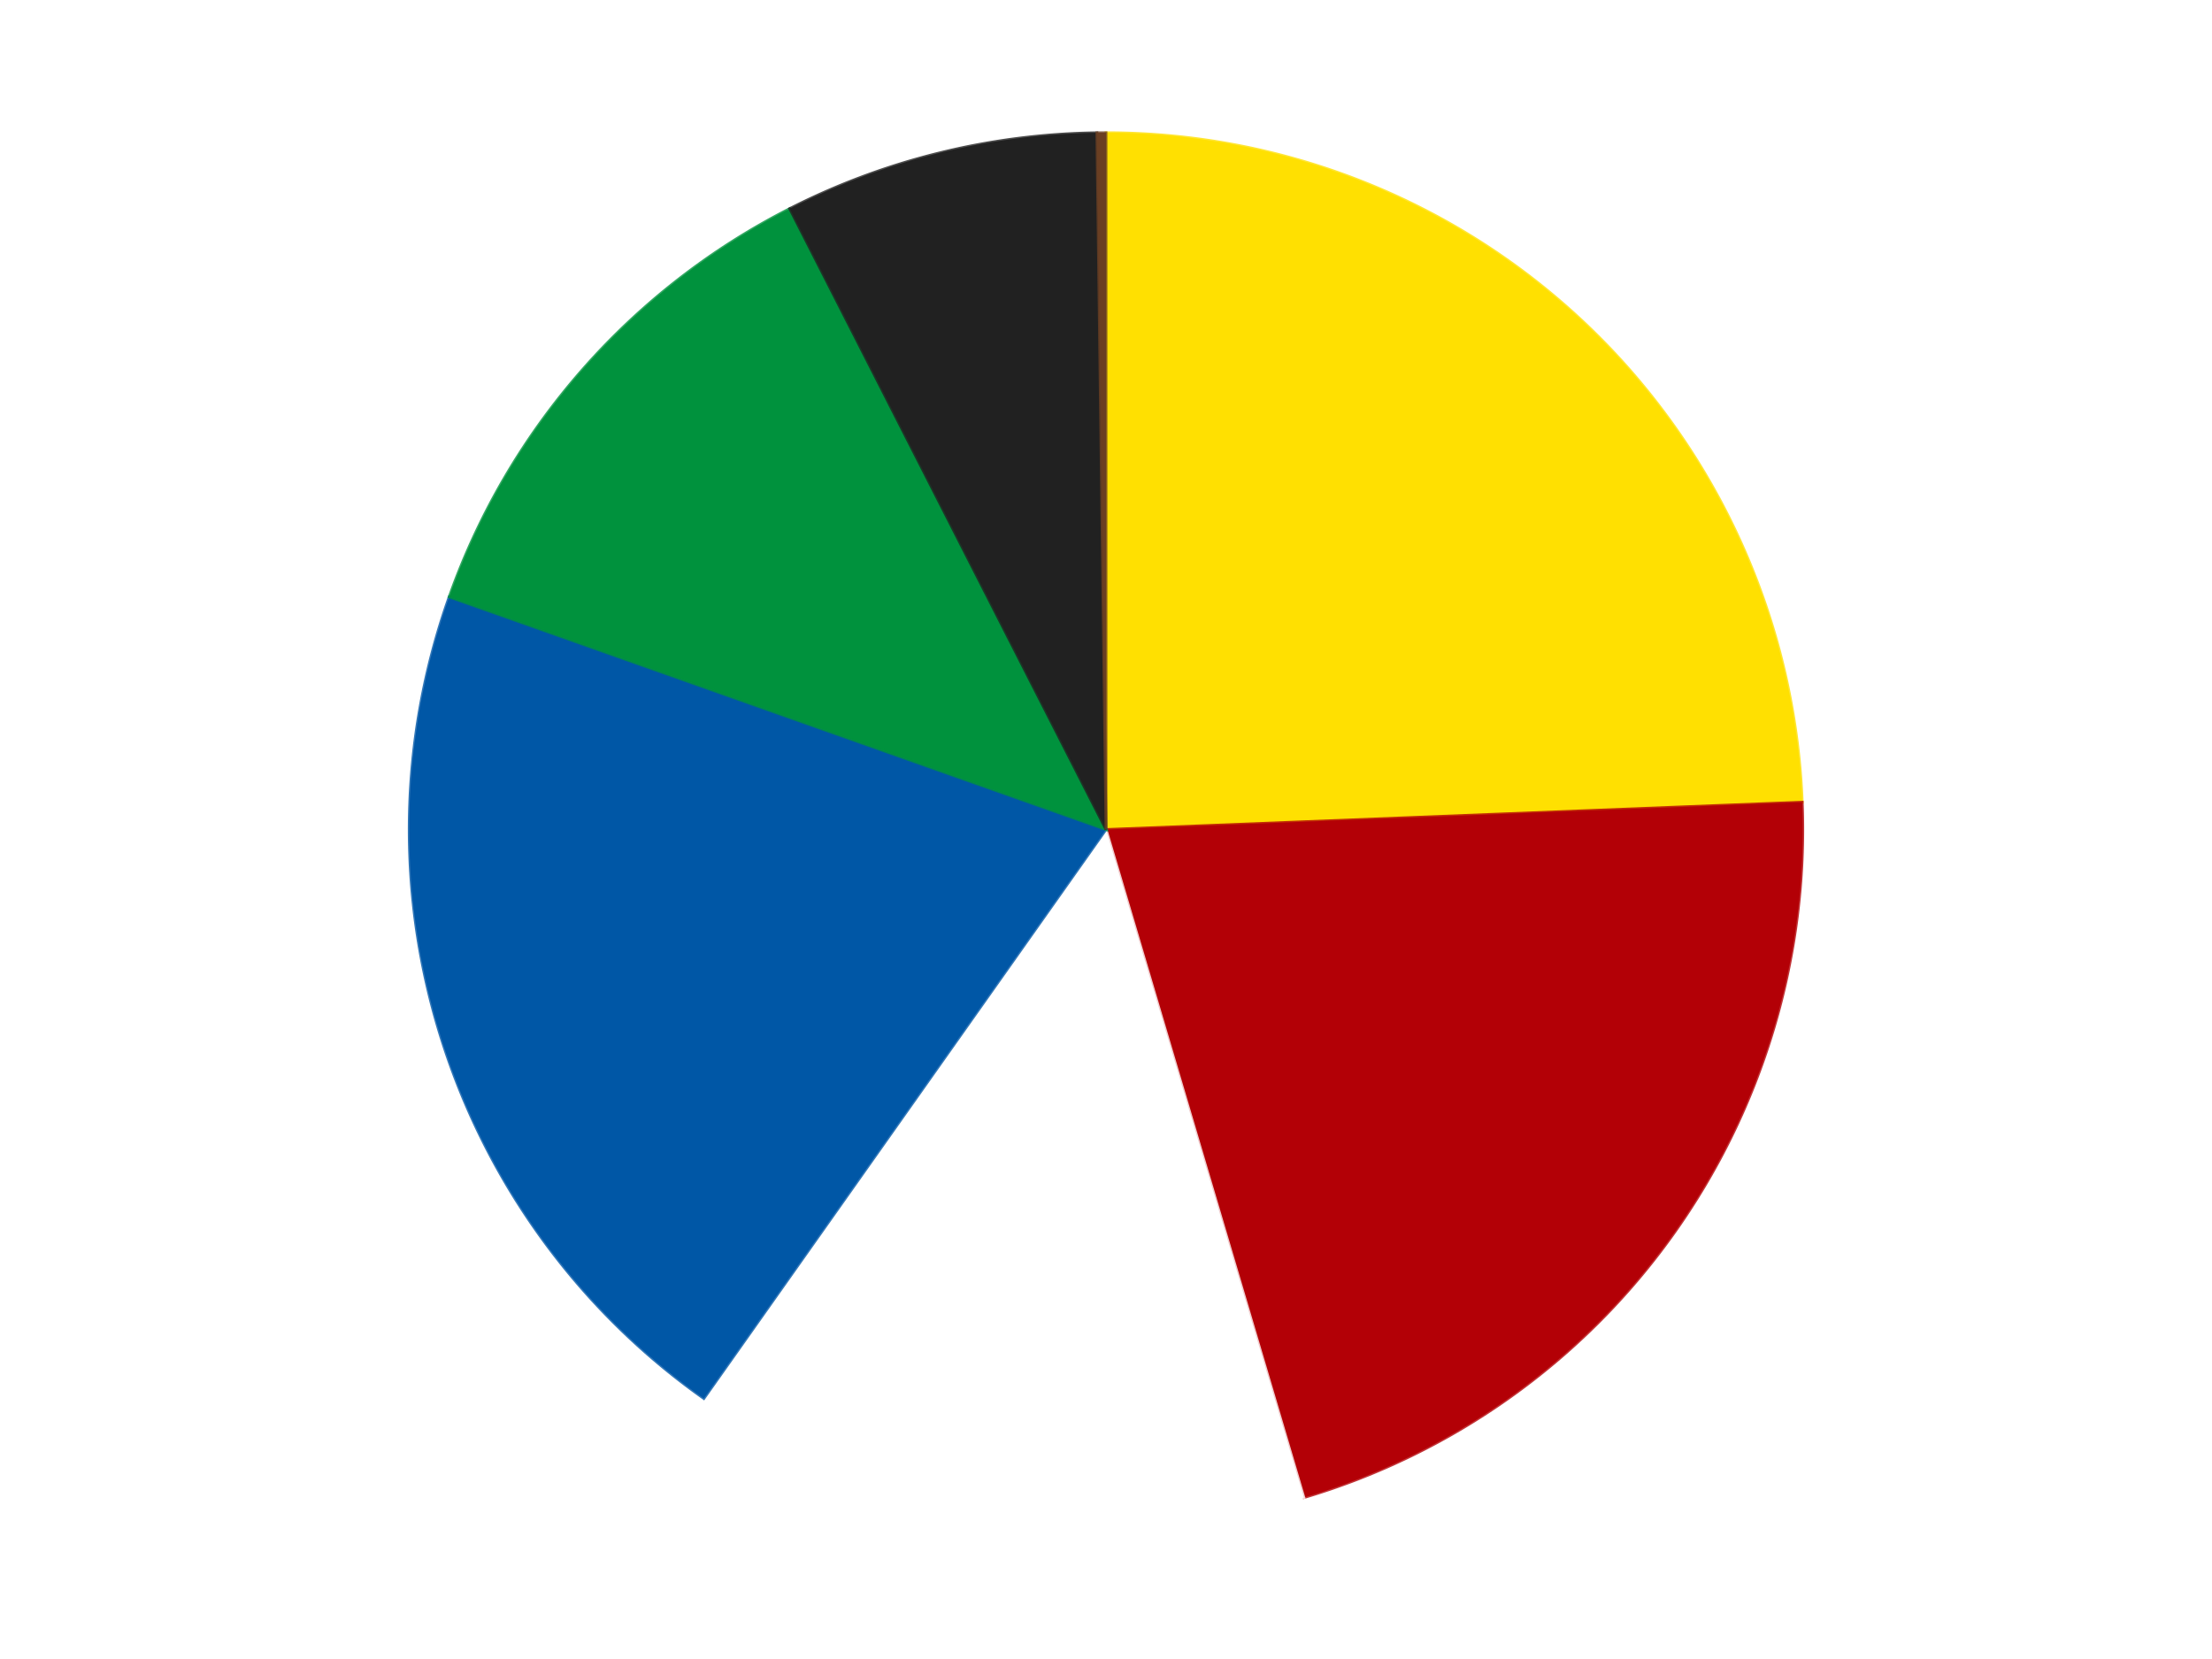
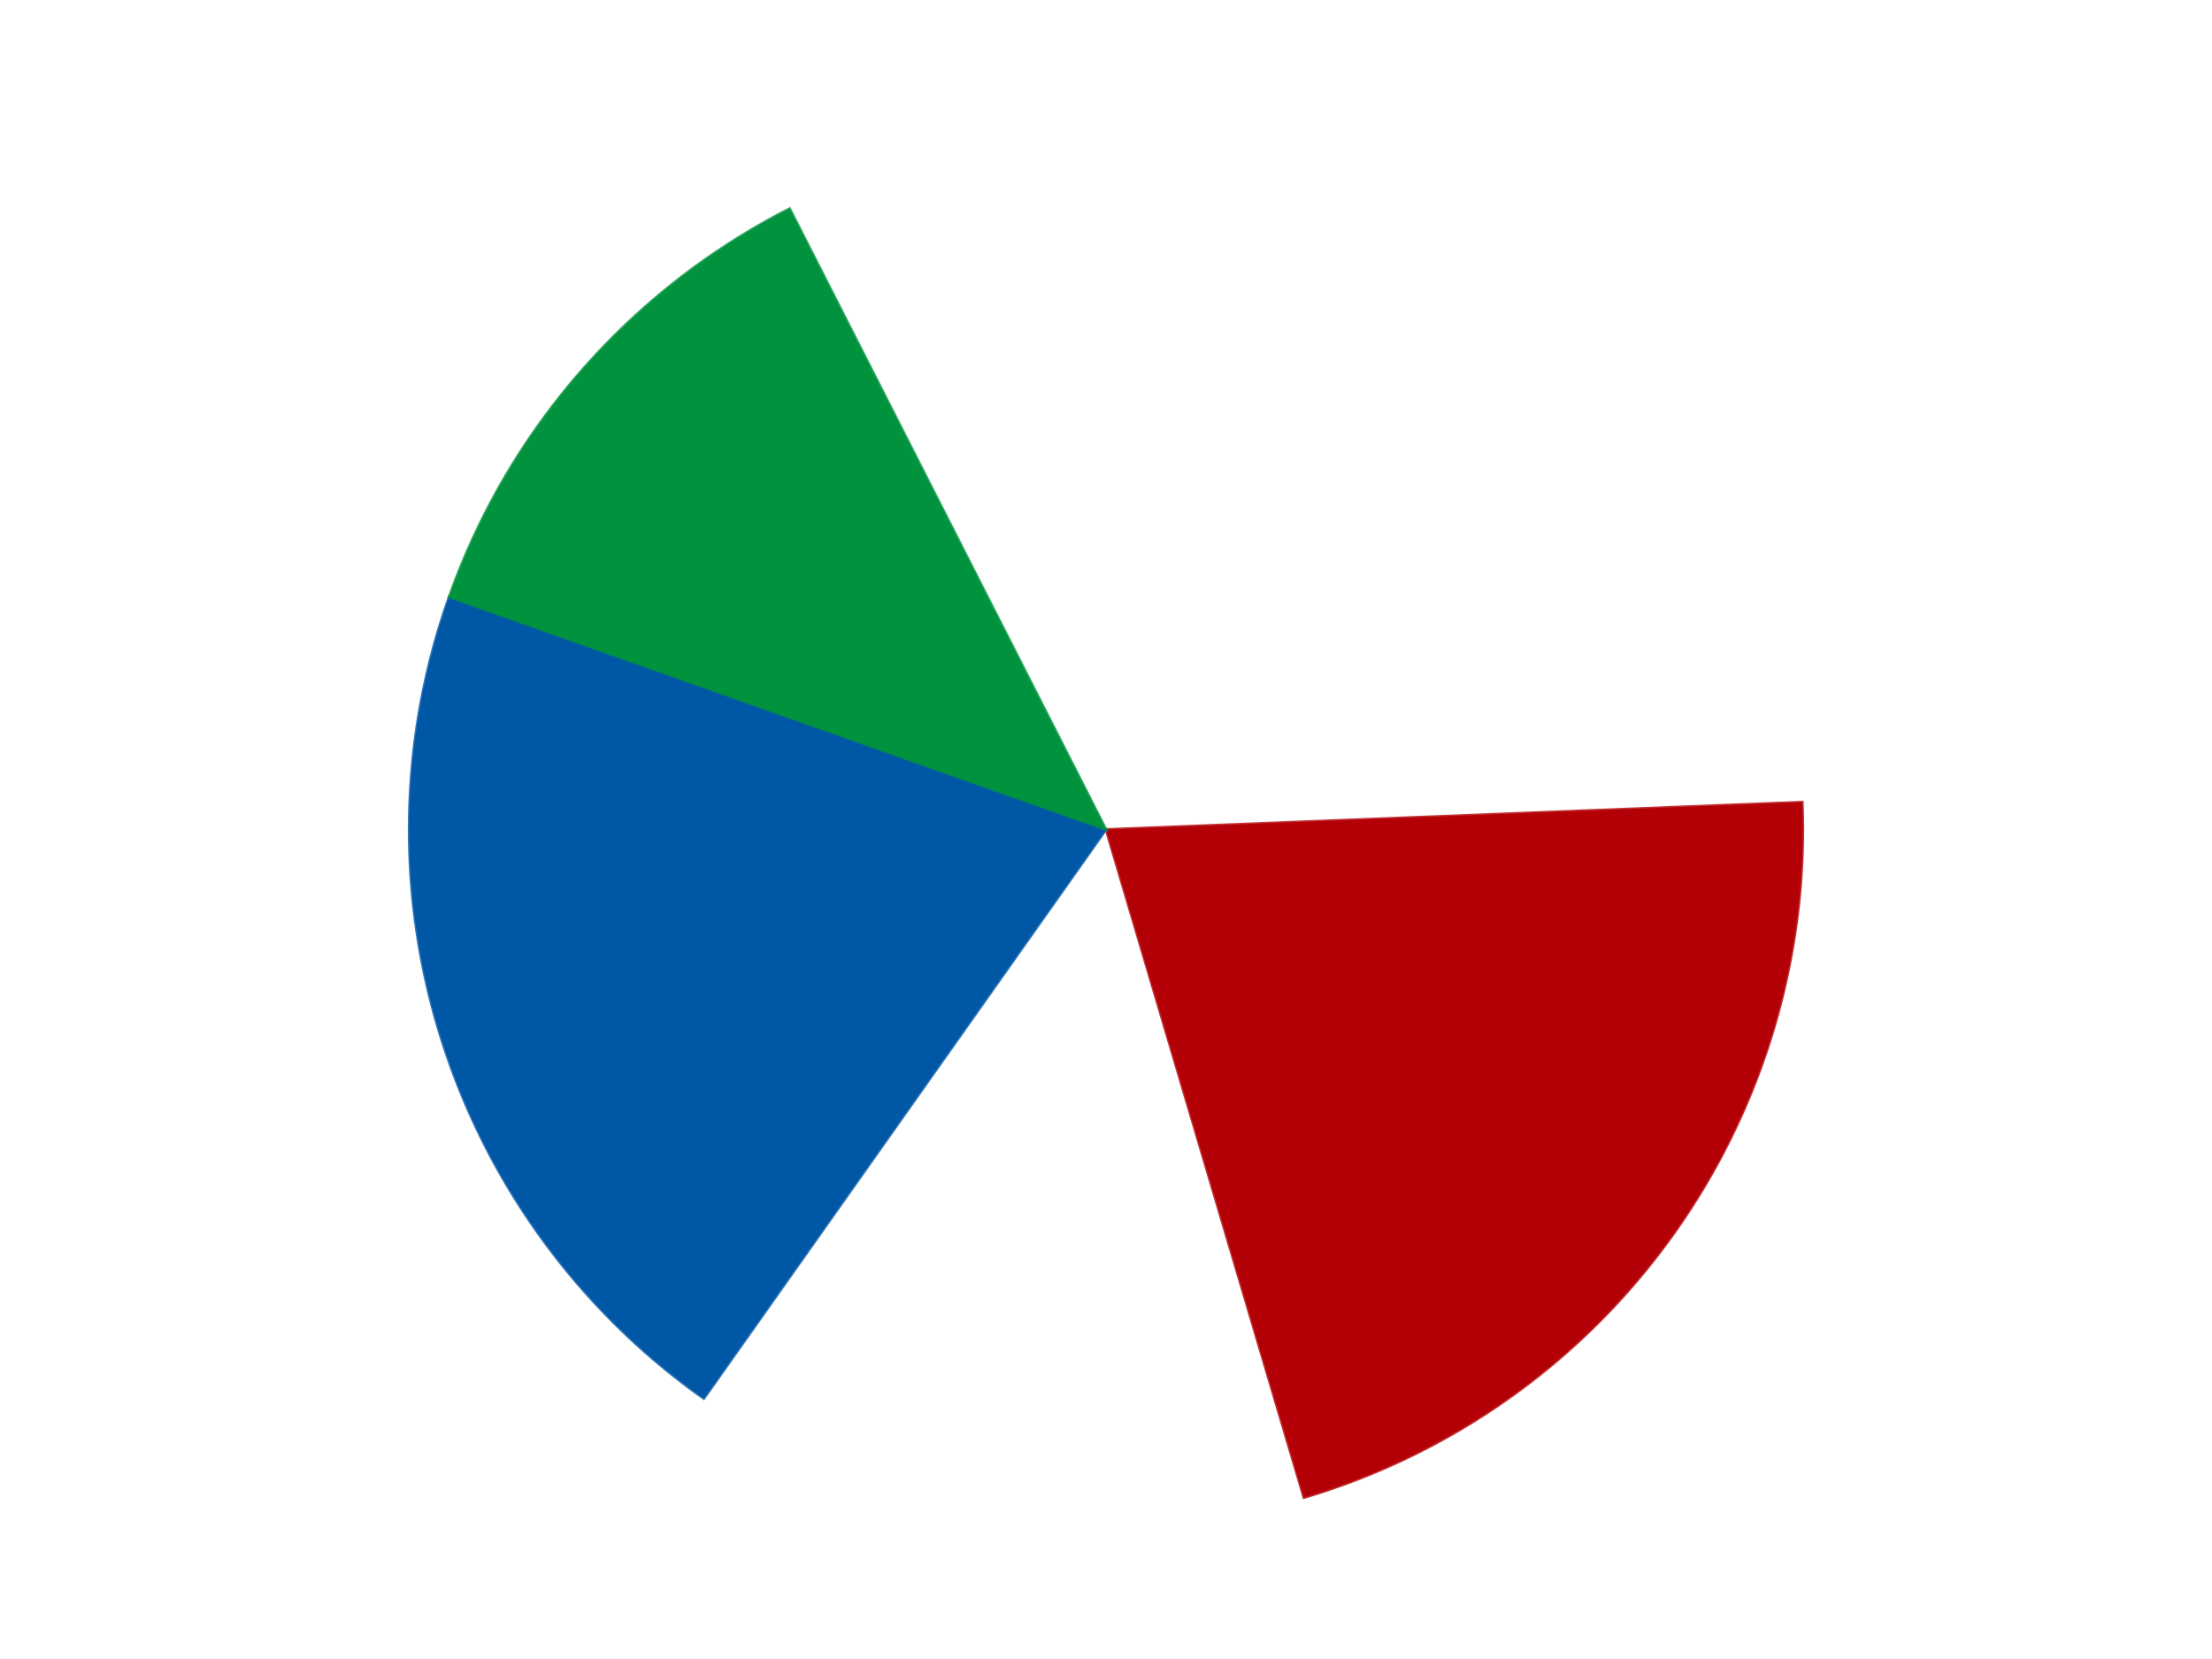
<svg xmlns="http://www.w3.org/2000/svg" xmlns:xlink="http://www.w3.org/1999/xlink" id="chart-94fe4560-119b-4e6c-9526-841a128ffead" class="pygal-chart" viewBox="0 0 800 600">
  <defs>
    <style type="text/css">#chart-94fe4560-119b-4e6c-9526-841a128ffead{-webkit-user-select:none;-webkit-font-smoothing:antialiased;font-family:Consolas,"Liberation Mono",Menlo,Courier,monospace}#chart-94fe4560-119b-4e6c-9526-841a128ffead .title{font-family:Consolas,"Liberation Mono",Menlo,Courier,monospace;font-size:16px}#chart-94fe4560-119b-4e6c-9526-841a128ffead .legends .legend text{font-family:Consolas,"Liberation Mono",Menlo,Courier,monospace;font-size:14px}#chart-94fe4560-119b-4e6c-9526-841a128ffead .axis text{font-family:Consolas,"Liberation Mono",Menlo,Courier,monospace;font-size:10px}#chart-94fe4560-119b-4e6c-9526-841a128ffead .axis text.major{font-family:Consolas,"Liberation Mono",Menlo,Courier,monospace;font-size:10px}#chart-94fe4560-119b-4e6c-9526-841a128ffead .text-overlay text.value{font-family:Consolas,"Liberation Mono",Menlo,Courier,monospace;font-size:16px}#chart-94fe4560-119b-4e6c-9526-841a128ffead .text-overlay text.label{font-family:Consolas,"Liberation Mono",Menlo,Courier,monospace;font-size:10px}#chart-94fe4560-119b-4e6c-9526-841a128ffead .tooltip{font-family:Consolas,"Liberation Mono",Menlo,Courier,monospace;font-size:14px}#chart-94fe4560-119b-4e6c-9526-841a128ffead text.no_data{font-family:Consolas,"Liberation Mono",Menlo,Courier,monospace;font-size:64px}
#chart-94fe4560-119b-4e6c-9526-841a128ffead{background-color:transparent}#chart-94fe4560-119b-4e6c-9526-841a128ffead path,#chart-94fe4560-119b-4e6c-9526-841a128ffead line,#chart-94fe4560-119b-4e6c-9526-841a128ffead rect,#chart-94fe4560-119b-4e6c-9526-841a128ffead circle{-webkit-transition:150ms;-moz-transition:150ms;transition:150ms}#chart-94fe4560-119b-4e6c-9526-841a128ffead .graph &gt; .background{fill:transparent}#chart-94fe4560-119b-4e6c-9526-841a128ffead .plot &gt; .background{fill:transparent}#chart-94fe4560-119b-4e6c-9526-841a128ffead .graph{fill:rgba(0,0,0,.87)}#chart-94fe4560-119b-4e6c-9526-841a128ffead text.no_data{fill:rgba(0,0,0,1)}#chart-94fe4560-119b-4e6c-9526-841a128ffead .title{fill:rgba(0,0,0,1)}#chart-94fe4560-119b-4e6c-9526-841a128ffead .legends .legend text{fill:rgba(0,0,0,.87)}#chart-94fe4560-119b-4e6c-9526-841a128ffead .legends .legend:hover text{fill:rgba(0,0,0,1)}#chart-94fe4560-119b-4e6c-9526-841a128ffead .axis .line{stroke:rgba(0,0,0,1)}#chart-94fe4560-119b-4e6c-9526-841a128ffead .axis .guide.line{stroke:rgba(0,0,0,.54)}#chart-94fe4560-119b-4e6c-9526-841a128ffead .axis .major.line{stroke:rgba(0,0,0,.87)}#chart-94fe4560-119b-4e6c-9526-841a128ffead .axis text.major{fill:rgba(0,0,0,1)}#chart-94fe4560-119b-4e6c-9526-841a128ffead .axis.y .guides:hover .guide.line,#chart-94fe4560-119b-4e6c-9526-841a128ffead .line-graph .axis.x .guides:hover .guide.line,#chart-94fe4560-119b-4e6c-9526-841a128ffead .stackedline-graph .axis.x .guides:hover .guide.line,#chart-94fe4560-119b-4e6c-9526-841a128ffead .xy-graph .axis.x .guides:hover .guide.line{stroke:rgba(0,0,0,1)}#chart-94fe4560-119b-4e6c-9526-841a128ffead .axis .guides:hover text{fill:rgba(0,0,0,1)}#chart-94fe4560-119b-4e6c-9526-841a128ffead .reactive{fill-opacity:1.0;stroke-opacity:.8;stroke-width:1}#chart-94fe4560-119b-4e6c-9526-841a128ffead .ci{stroke:rgba(0,0,0,.87)}#chart-94fe4560-119b-4e6c-9526-841a128ffead .reactive.active,#chart-94fe4560-119b-4e6c-9526-841a128ffead .active .reactive{fill-opacity:0.6;stroke-opacity:.9;stroke-width:4}#chart-94fe4560-119b-4e6c-9526-841a128ffead .ci .reactive.active{stroke-width:1.5}#chart-94fe4560-119b-4e6c-9526-841a128ffead .series text{fill:rgba(0,0,0,1)}#chart-94fe4560-119b-4e6c-9526-841a128ffead .tooltip rect{fill:transparent;stroke:rgba(0,0,0,1);-webkit-transition:opacity 150ms;-moz-transition:opacity 150ms;transition:opacity 150ms}#chart-94fe4560-119b-4e6c-9526-841a128ffead .tooltip .label{fill:rgba(0,0,0,.87)}#chart-94fe4560-119b-4e6c-9526-841a128ffead .tooltip .label{fill:rgba(0,0,0,.87)}#chart-94fe4560-119b-4e6c-9526-841a128ffead .tooltip .legend{font-size:.8em;fill:rgba(0,0,0,.54)}#chart-94fe4560-119b-4e6c-9526-841a128ffead .tooltip .x_label{font-size:.6em;fill:rgba(0,0,0,1)}#chart-94fe4560-119b-4e6c-9526-841a128ffead .tooltip .xlink{font-size:.5em;text-decoration:underline}#chart-94fe4560-119b-4e6c-9526-841a128ffead .tooltip .value{font-size:1.5em}#chart-94fe4560-119b-4e6c-9526-841a128ffead .bound{font-size:.5em}#chart-94fe4560-119b-4e6c-9526-841a128ffead .max-value{font-size:.75em;fill:rgba(0,0,0,.54)}#chart-94fe4560-119b-4e6c-9526-841a128ffead .map-element{fill:transparent;stroke:rgba(0,0,0,.54) !important}#chart-94fe4560-119b-4e6c-9526-841a128ffead .map-element .reactive{fill-opacity:inherit;stroke-opacity:inherit}#chart-94fe4560-119b-4e6c-9526-841a128ffead .color-0,#chart-94fe4560-119b-4e6c-9526-841a128ffead .color-0 a:visited{stroke:#F44336;fill:#F44336}#chart-94fe4560-119b-4e6c-9526-841a128ffead .color-1,#chart-94fe4560-119b-4e6c-9526-841a128ffead .color-1 a:visited{stroke:#3F51B5;fill:#3F51B5}#chart-94fe4560-119b-4e6c-9526-841a128ffead .color-2,#chart-94fe4560-119b-4e6c-9526-841a128ffead .color-2 a:visited{stroke:#009688;fill:#009688}#chart-94fe4560-119b-4e6c-9526-841a128ffead .color-3,#chart-94fe4560-119b-4e6c-9526-841a128ffead .color-3 a:visited{stroke:#FFC107;fill:#FFC107}#chart-94fe4560-119b-4e6c-9526-841a128ffead .color-4,#chart-94fe4560-119b-4e6c-9526-841a128ffead .color-4 a:visited{stroke:#FF5722;fill:#FF5722}#chart-94fe4560-119b-4e6c-9526-841a128ffead .color-5,#chart-94fe4560-119b-4e6c-9526-841a128ffead .color-5 a:visited{stroke:#9C27B0;fill:#9C27B0}#chart-94fe4560-119b-4e6c-9526-841a128ffead .color-6,#chart-94fe4560-119b-4e6c-9526-841a128ffead .color-6 a:visited{stroke:#03A9F4;fill:#03A9F4}#chart-94fe4560-119b-4e6c-9526-841a128ffead .text-overlay .color-0 text{fill:black}#chart-94fe4560-119b-4e6c-9526-841a128ffead .text-overlay .color-1 text{fill:black}#chart-94fe4560-119b-4e6c-9526-841a128ffead .text-overlay .color-2 text{fill:black}#chart-94fe4560-119b-4e6c-9526-841a128ffead .text-overlay .color-3 text{fill:black}#chart-94fe4560-119b-4e6c-9526-841a128ffead .text-overlay .color-4 text{fill:black}#chart-94fe4560-119b-4e6c-9526-841a128ffead .text-overlay .color-5 text{fill:black}#chart-94fe4560-119b-4e6c-9526-841a128ffead .text-overlay .color-6 text{fill:black}
#chart-94fe4560-119b-4e6c-9526-841a128ffead text.no_data{text-anchor:middle}#chart-94fe4560-119b-4e6c-9526-841a128ffead .guide.line{fill:none}#chart-94fe4560-119b-4e6c-9526-841a128ffead .centered{text-anchor:middle}#chart-94fe4560-119b-4e6c-9526-841a128ffead .title{text-anchor:middle}#chart-94fe4560-119b-4e6c-9526-841a128ffead .legends .legend text{fill-opacity:1}#chart-94fe4560-119b-4e6c-9526-841a128ffead .axis.x text{text-anchor:middle}#chart-94fe4560-119b-4e6c-9526-841a128ffead .axis.x:not(.web) text[transform]{text-anchor:start}#chart-94fe4560-119b-4e6c-9526-841a128ffead .axis.x:not(.web) text[transform].backwards{text-anchor:end}#chart-94fe4560-119b-4e6c-9526-841a128ffead .axis.y text{text-anchor:end}#chart-94fe4560-119b-4e6c-9526-841a128ffead .axis.y text[transform].backwards{text-anchor:start}#chart-94fe4560-119b-4e6c-9526-841a128ffead .axis.y2 text{text-anchor:start}#chart-94fe4560-119b-4e6c-9526-841a128ffead .axis.y2 text[transform].backwards{text-anchor:end}#chart-94fe4560-119b-4e6c-9526-841a128ffead .axis .guide.line{stroke-dasharray:4,4;stroke:black}#chart-94fe4560-119b-4e6c-9526-841a128ffead .axis .major.guide.line{stroke-dasharray:6,6;stroke:black}#chart-94fe4560-119b-4e6c-9526-841a128ffead .horizontal .axis.y .guide.line,#chart-94fe4560-119b-4e6c-9526-841a128ffead .horizontal .axis.y2 .guide.line,#chart-94fe4560-119b-4e6c-9526-841a128ffead .vertical .axis.x .guide.line{opacity:0}#chart-94fe4560-119b-4e6c-9526-841a128ffead .horizontal .axis.always_show .guide.line,#chart-94fe4560-119b-4e6c-9526-841a128ffead .vertical .axis.always_show .guide.line{opacity:1 !important}#chart-94fe4560-119b-4e6c-9526-841a128ffead .axis.y .guides:hover .guide.line,#chart-94fe4560-119b-4e6c-9526-841a128ffead .axis.y2 .guides:hover .guide.line,#chart-94fe4560-119b-4e6c-9526-841a128ffead .axis.x .guides:hover .guide.line{opacity:1}#chart-94fe4560-119b-4e6c-9526-841a128ffead .axis .guides:hover text{opacity:1}#chart-94fe4560-119b-4e6c-9526-841a128ffead .nofill{fill:none}#chart-94fe4560-119b-4e6c-9526-841a128ffead .subtle-fill{fill-opacity:.2}#chart-94fe4560-119b-4e6c-9526-841a128ffead .dot{stroke-width:1px;fill-opacity:1;stroke-opacity:1}#chart-94fe4560-119b-4e6c-9526-841a128ffead .dot.active{stroke-width:5px}#chart-94fe4560-119b-4e6c-9526-841a128ffead .dot.negative{fill:transparent}#chart-94fe4560-119b-4e6c-9526-841a128ffead text,#chart-94fe4560-119b-4e6c-9526-841a128ffead tspan{stroke:none !important}#chart-94fe4560-119b-4e6c-9526-841a128ffead .series text.active{opacity:1}#chart-94fe4560-119b-4e6c-9526-841a128ffead .tooltip rect{fill-opacity:.95;stroke-width:.5}#chart-94fe4560-119b-4e6c-9526-841a128ffead .tooltip text{fill-opacity:1}#chart-94fe4560-119b-4e6c-9526-841a128ffead .showable{visibility:hidden}#chart-94fe4560-119b-4e6c-9526-841a128ffead .showable.shown{visibility:visible}#chart-94fe4560-119b-4e6c-9526-841a128ffead .gauge-background{fill:rgba(229,229,229,1);stroke:none}#chart-94fe4560-119b-4e6c-9526-841a128ffead .bg-lines{stroke:transparent;stroke-width:2px}</style>
    <script type="text/javascript">window.pygal = window.pygal || {};window.pygal.config = window.pygal.config || {};window.pygal.config['94fe4560-119b-4e6c-9526-841a128ffead'] = {"allow_interruptions": false, "box_mode": "extremes", "classes": ["pygal-chart"], "css": ["file://style.css", "file://graph.css"], "defs": [], "disable_xml_declaration": false, "dots_size": 2.5, "dynamic_print_values": false, "explicit_size": false, "fill": false, "force_uri_protocol": "https", "formatter": null, "half_pie": false, "height": 600, "include_x_axis": false, "inner_radius": 0, "interpolate": null, "interpolation_parameters": {}, "interpolation_precision": 250, "inverse_y_axis": false, "js": ["//kozea.github.io/pygal.js/2.0.x/pygal-tooltips.min.js"], "legend_at_bottom": false, "legend_at_bottom_columns": null, "legend_box_size": 12, "logarithmic": false, "margin": 20, "margin_bottom": null, "margin_left": null, "margin_right": null, "margin_top": null, "max_scale": 16, "min_scale": 4, "missing_value_fill_truncation": "x", "no_data_text": "No data", "no_prefix": false, "order_min": null, "pretty_print": false, "print_labels": false, "print_values": false, "print_values_position": "center", "print_zeroes": true, "range": null, "rounded_bars": null, "secondary_range": null, "show_dots": true, "show_legend": false, "show_minor_x_labels": true, "show_minor_y_labels": true, "show_only_major_dots": false, "show_x_guides": false, "show_x_labels": true, "show_y_guides": true, "show_y_labels": true, "spacing": 10, "stack_from_top": false, "strict": false, "stroke": true, "stroke_style": null, "style": {"background": "transparent", "ci_colors": [], "colors": ["#F44336", "#3F51B5", "#009688", "#FFC107", "#FF5722", "#9C27B0", "#03A9F4", "#8BC34A", "#FF9800", "#E91E63", "#2196F3", "#4CAF50", "#FFEB3B", "#673AB7", "#00BCD4", "#CDDC39", "#9E9E9E", "#607D8B"], "dot_opacity": "1", "font_family": "Consolas, \"Liberation Mono\", Menlo, Courier, monospace", "foreground": "rgba(0, 0, 0, .87)", "foreground_strong": "rgba(0, 0, 0, 1)", "foreground_subtle": "rgba(0, 0, 0, .54)", "guide_stroke_color": "black", "guide_stroke_dasharray": "4,4", "label_font_family": "Consolas, \"Liberation Mono\", Menlo, Courier, monospace", "label_font_size": 10, "legend_font_family": "Consolas, \"Liberation Mono\", Menlo, Courier, monospace", "legend_font_size": 14, "major_guide_stroke_color": "black", "major_guide_stroke_dasharray": "6,6", "major_label_font_family": "Consolas, \"Liberation Mono\", Menlo, Courier, monospace", "major_label_font_size": 10, "no_data_font_family": "Consolas, \"Liberation Mono\", Menlo, Courier, monospace", "no_data_font_size": 64, "opacity": "1.0", "opacity_hover": "0.6", "plot_background": "transparent", "stroke_opacity": ".8", "stroke_opacity_hover": ".9", "stroke_width": "1", "stroke_width_hover": "4", "title_font_family": "Consolas, \"Liberation Mono\", Menlo, Courier, monospace", "title_font_size": 16, "tooltip_font_family": "Consolas, \"Liberation Mono\", Menlo, Courier, monospace", "tooltip_font_size": 14, "transition": "150ms", "value_background": "rgba(229, 229, 229, 1)", "value_colors": [], "value_font_family": "Consolas, \"Liberation Mono\", Menlo, Courier, monospace", "value_font_size": 16, "value_label_font_family": "Consolas, \"Liberation Mono\", Menlo, Courier, monospace", "value_label_font_size": 10}, "title": null, "tooltip_border_radius": 0, "tooltip_fancy_mode": true, "truncate_label": null, "truncate_legend": null, "width": 800, "x_label_rotation": 0, "x_labels": null, "x_labels_major": null, "x_labels_major_count": null, "x_labels_major_every": null, "x_title": null, "xrange": null, "y_label_rotation": 0, "y_labels": null, "y_labels_major": null, "y_labels_major_count": null, "y_labels_major_every": null, "y_title": null, "zero": 0, "legends": ["Yellow", "Red", "White", "Blue", "Green", "Black", "Brown"]}</script>
    <script type="text/javascript" xlink:href="https://kozea.github.io/pygal.js/2.0.x/pygal-tooltips.min.js" />
  </defs>
  <title>Pygal</title>
  <g class="graph pie-graph vertical">
    <rect x="0" y="0" width="800" height="600" class="background" />
    <g transform="translate(20, 20)" class="plot">
      <rect x="0" y="0" width="760" height="560" class="background" />
      <g class="series serie-0 color-0">
        <g class="slices">
          <g class="slice" style="fill: #FFE001; stroke: #FFE001">
-             <path d="M380 28 A252 252 0 0 1 631.806 270.107 L380 280 A0 0 0 0 0 380 280 z" class="slice reactive tooltip-trigger" />
            <desc class="value">117</desc>
            <desc class="x centered">467.3290076807501</desc>
            <desc class="y centered">189.17244681543224</desc>
          </g>
        </g>
      </g>
      <g class="series serie-1 color-1">
        <g class="slices">
          <g class="slice" style="fill: #B30006; stroke: #B30006">
            <path d="M631.806 270.107 A252 252 0 0 1 451.572 521.623 L380 280 A0 0 0 0 0 380 280 z" class="slice reactive tooltip-trigger" />
            <desc class="value">101</desc>
            <desc class="x centered">482.4186822585435</desc>
            <desc class="y centered">353.39218980534304</desc>
          </g>
        </g>
      </g>
      <g class="series serie-2 color-2">
        <g class="slices">
          <g class="slice" style="fill: #FFFFFF; stroke: #FFFFFF">
-             <path d="M451.572 521.623 A252 252 0 0 1 234.559 485.794 L380 280 A0 0 0 0 0 380 280 z" class="slice reactive tooltip-trigger" />
            <desc class="value">69</desc>
            <desc class="x centered">359.47517035228185</desc>
            <desc class="y centered">404.31705984269473</desc>
          </g>
        </g>
      </g>
      <g class="series serie-3 color-3">
        <g class="slices">
          <g class="slice" style="fill: #0057A6; stroke: #0057A6">
            <path d="M234.559 485.794 A252 252 0 0 1 142.454 195.881 L380 280 A0 0 0 0 0 380 280 z" class="slice reactive tooltip-trigger" />
            <desc class="value">99</desc>
            <desc class="x centered">259.9146109434066</desc>
            <desc class="y centered">318.15100700016444</desc>
          </g>
        </g>
      </g>
      <g class="series serie-4 color-4">
        <g class="slices">
          <g class="slice" style="fill: #00923D; stroke: #00923D">
            <path d="M142.454 195.881 A252 252 0 0 1 265.594 55.466 L380 280 A0 0 0 0 0 380 280 z" class="slice reactive tooltip-trigger" />
            <desc class="value">58</desc>
            <desc class="x centered">285.2681842576489</desc>
            <desc class="y centered">196.9224272973913</desc>
          </g>
        </g>
      </g>
      <g class="series serie-5 color-5">
        <g class="slices">
          <g class="slice" style="fill: #212121; stroke: #212121">
-             <path d="M265.594 55.466 A252 252 0 0 1 376.701 28.022 L380 280 A0 0 0 0 0 380 280 z" class="slice reactive tooltip-trigger" />
            <desc class="value">35</desc>
            <desc class="x centered">349.78463745346795</desc>
            <desc class="y centered">157.67652773820706</desc>
          </g>
        </g>
      </g>
      <g class="series serie-6 color-6">
        <g class="slices">
          <g class="slice" style="fill: #6B3F22; stroke: #6B3F22">
-             <path d="M376.701 28.022 A252 252 0 0 1 380 28 L380 280 A0 0 0 0 0 380 280 z" class="slice reactive tooltip-trigger" />
            <desc class="value">1</desc>
            <desc class="x centered">379.17533781611365</desc>
            <desc class="y centered">154.00269871031972</desc>
          </g>
        </g>
      </g>
    </g>
    <g class="titles" />
    <g transform="translate(20, 20)" class="plot overlay">
      <g class="series serie-0 color-0" />
      <g class="series serie-1 color-1" />
      <g class="series serie-2 color-2" />
      <g class="series serie-3 color-3" />
      <g class="series serie-4 color-4" />
      <g class="series serie-5 color-5" />
      <g class="series serie-6 color-6" />
    </g>
    <g transform="translate(20, 20)" class="plot text-overlay">
      <g class="series serie-0 color-0" />
      <g class="series serie-1 color-1" />
      <g class="series serie-2 color-2" />
      <g class="series serie-3 color-3" />
      <g class="series serie-4 color-4" />
      <g class="series serie-5 color-5" />
      <g class="series serie-6 color-6" />
    </g>
    <g transform="translate(20, 20)" class="plot tooltip-overlay">
      <g transform="translate(0 0)" style="opacity: 0" class="tooltip">
        <rect rx="0" ry="0" width="0" height="0" class="tooltip-box" />
        <g class="text" />
      </g>
    </g>
  </g>
</svg>